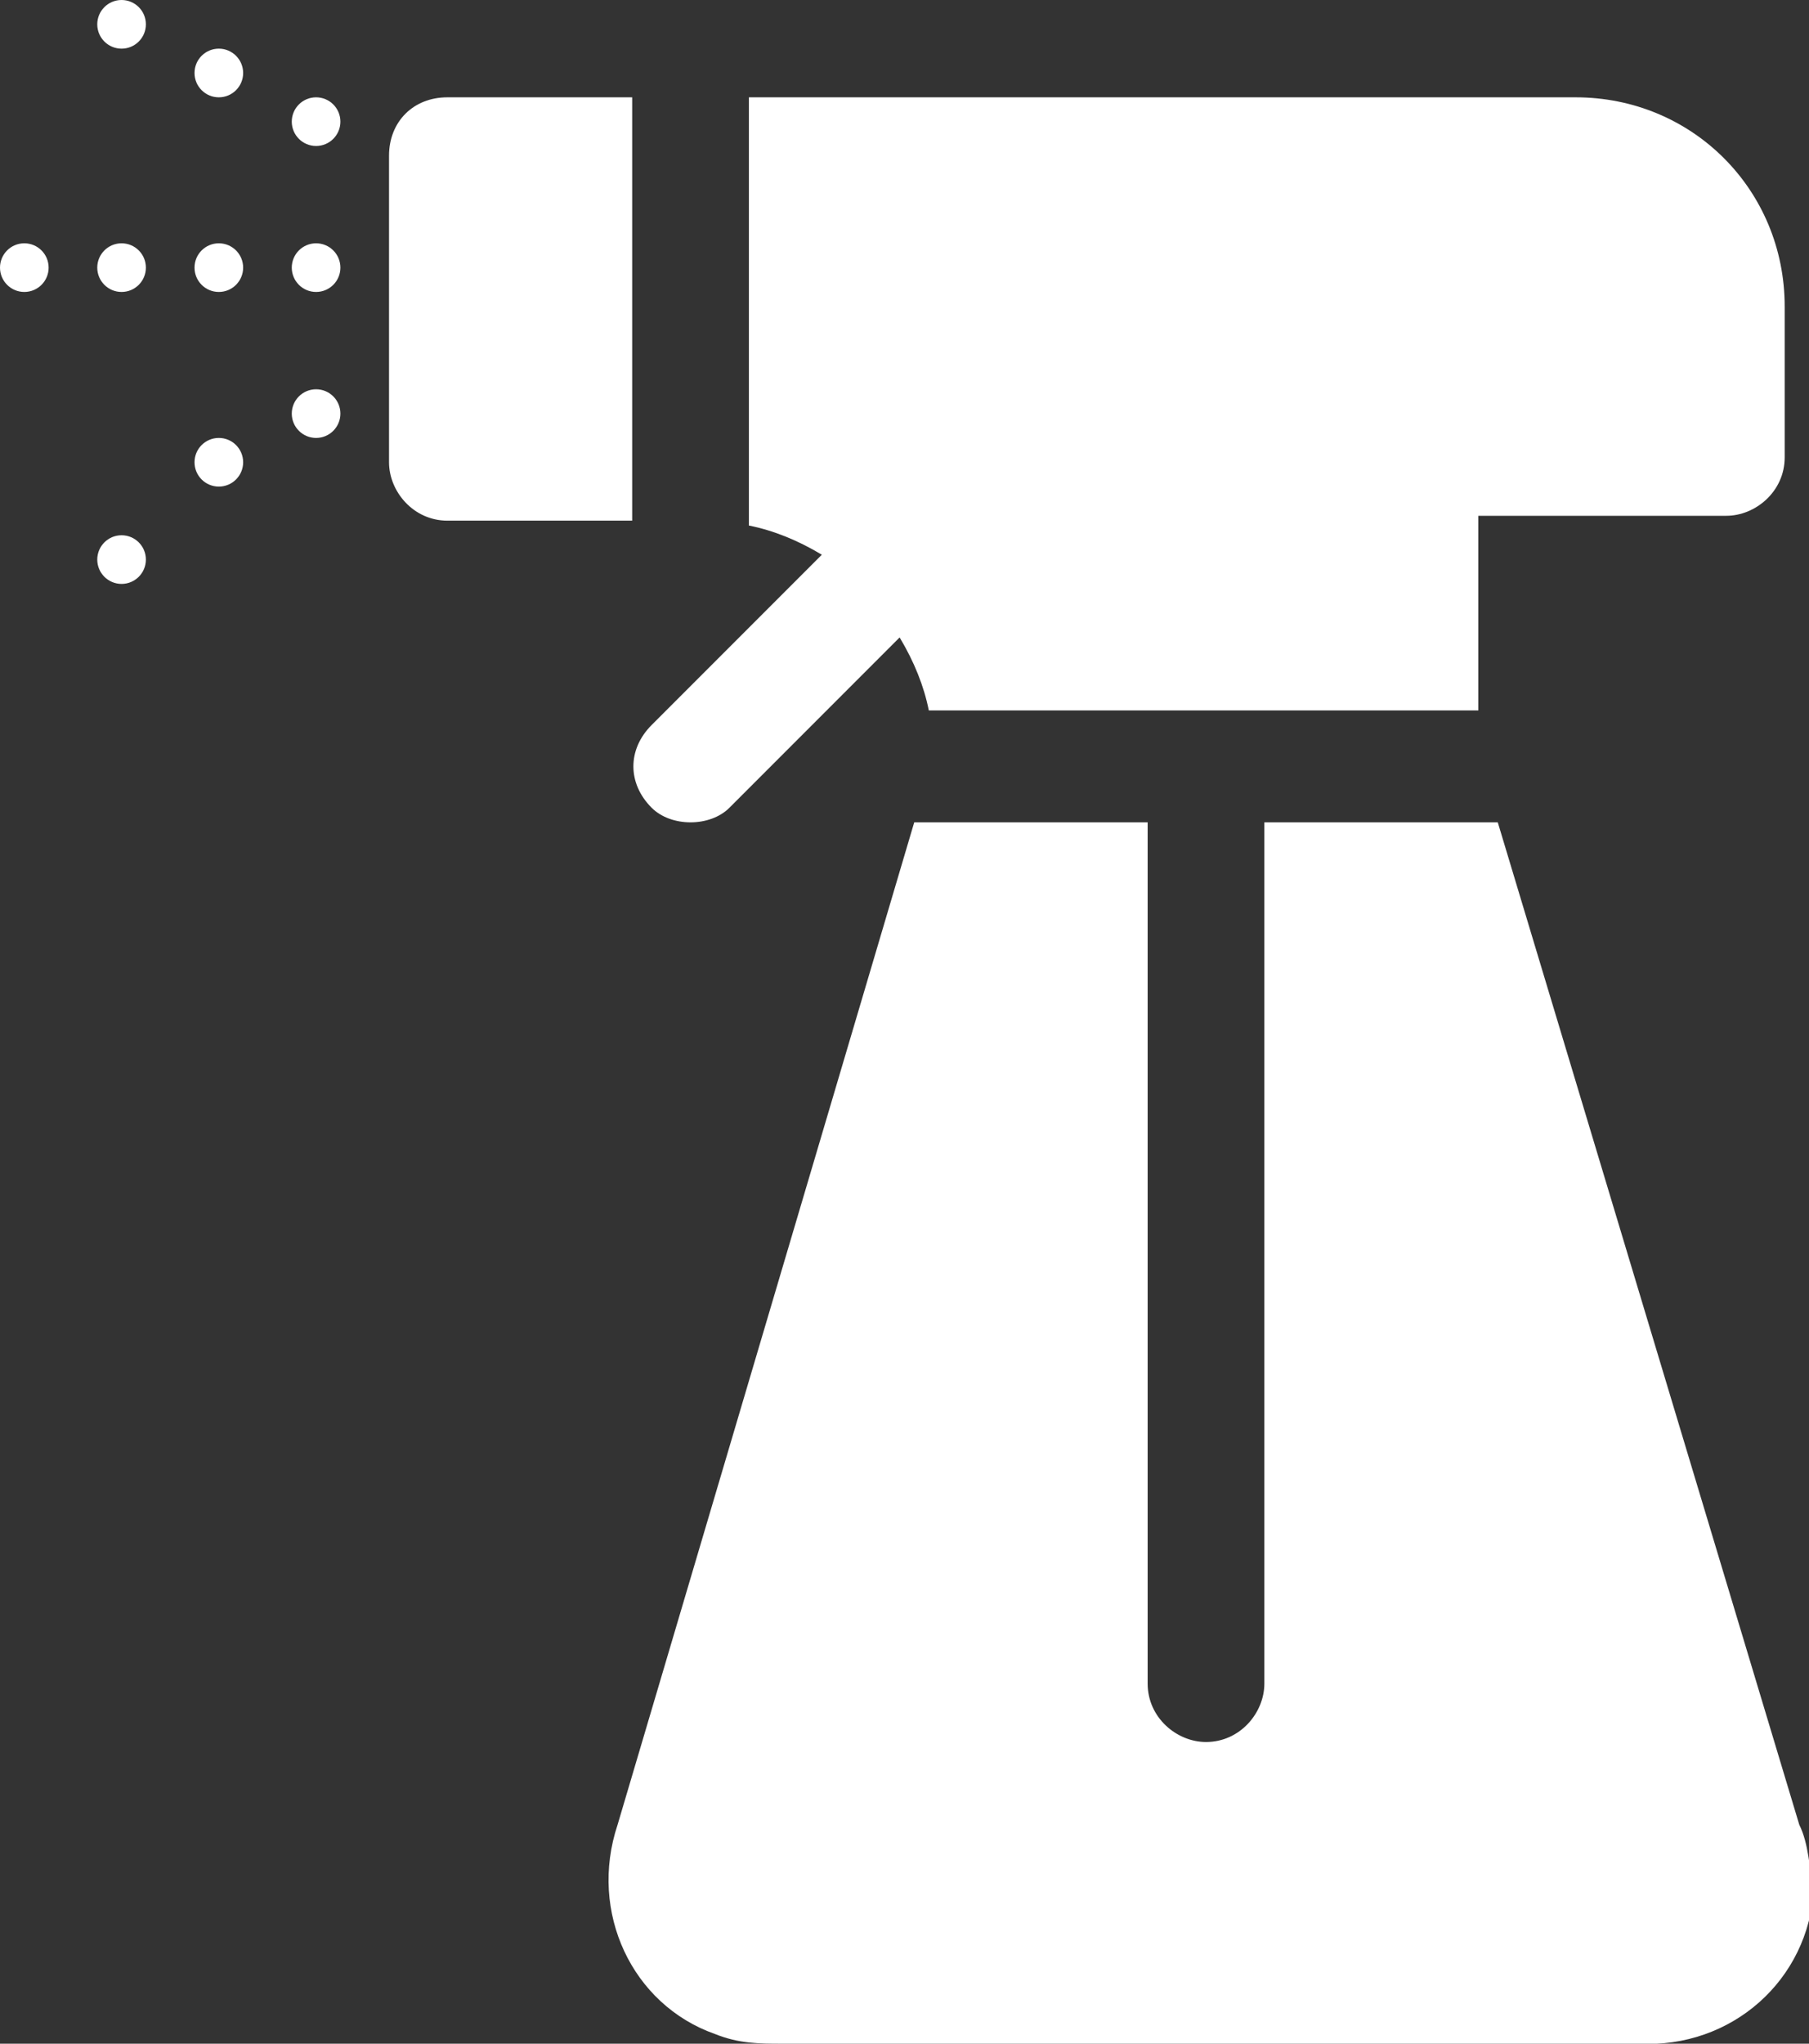
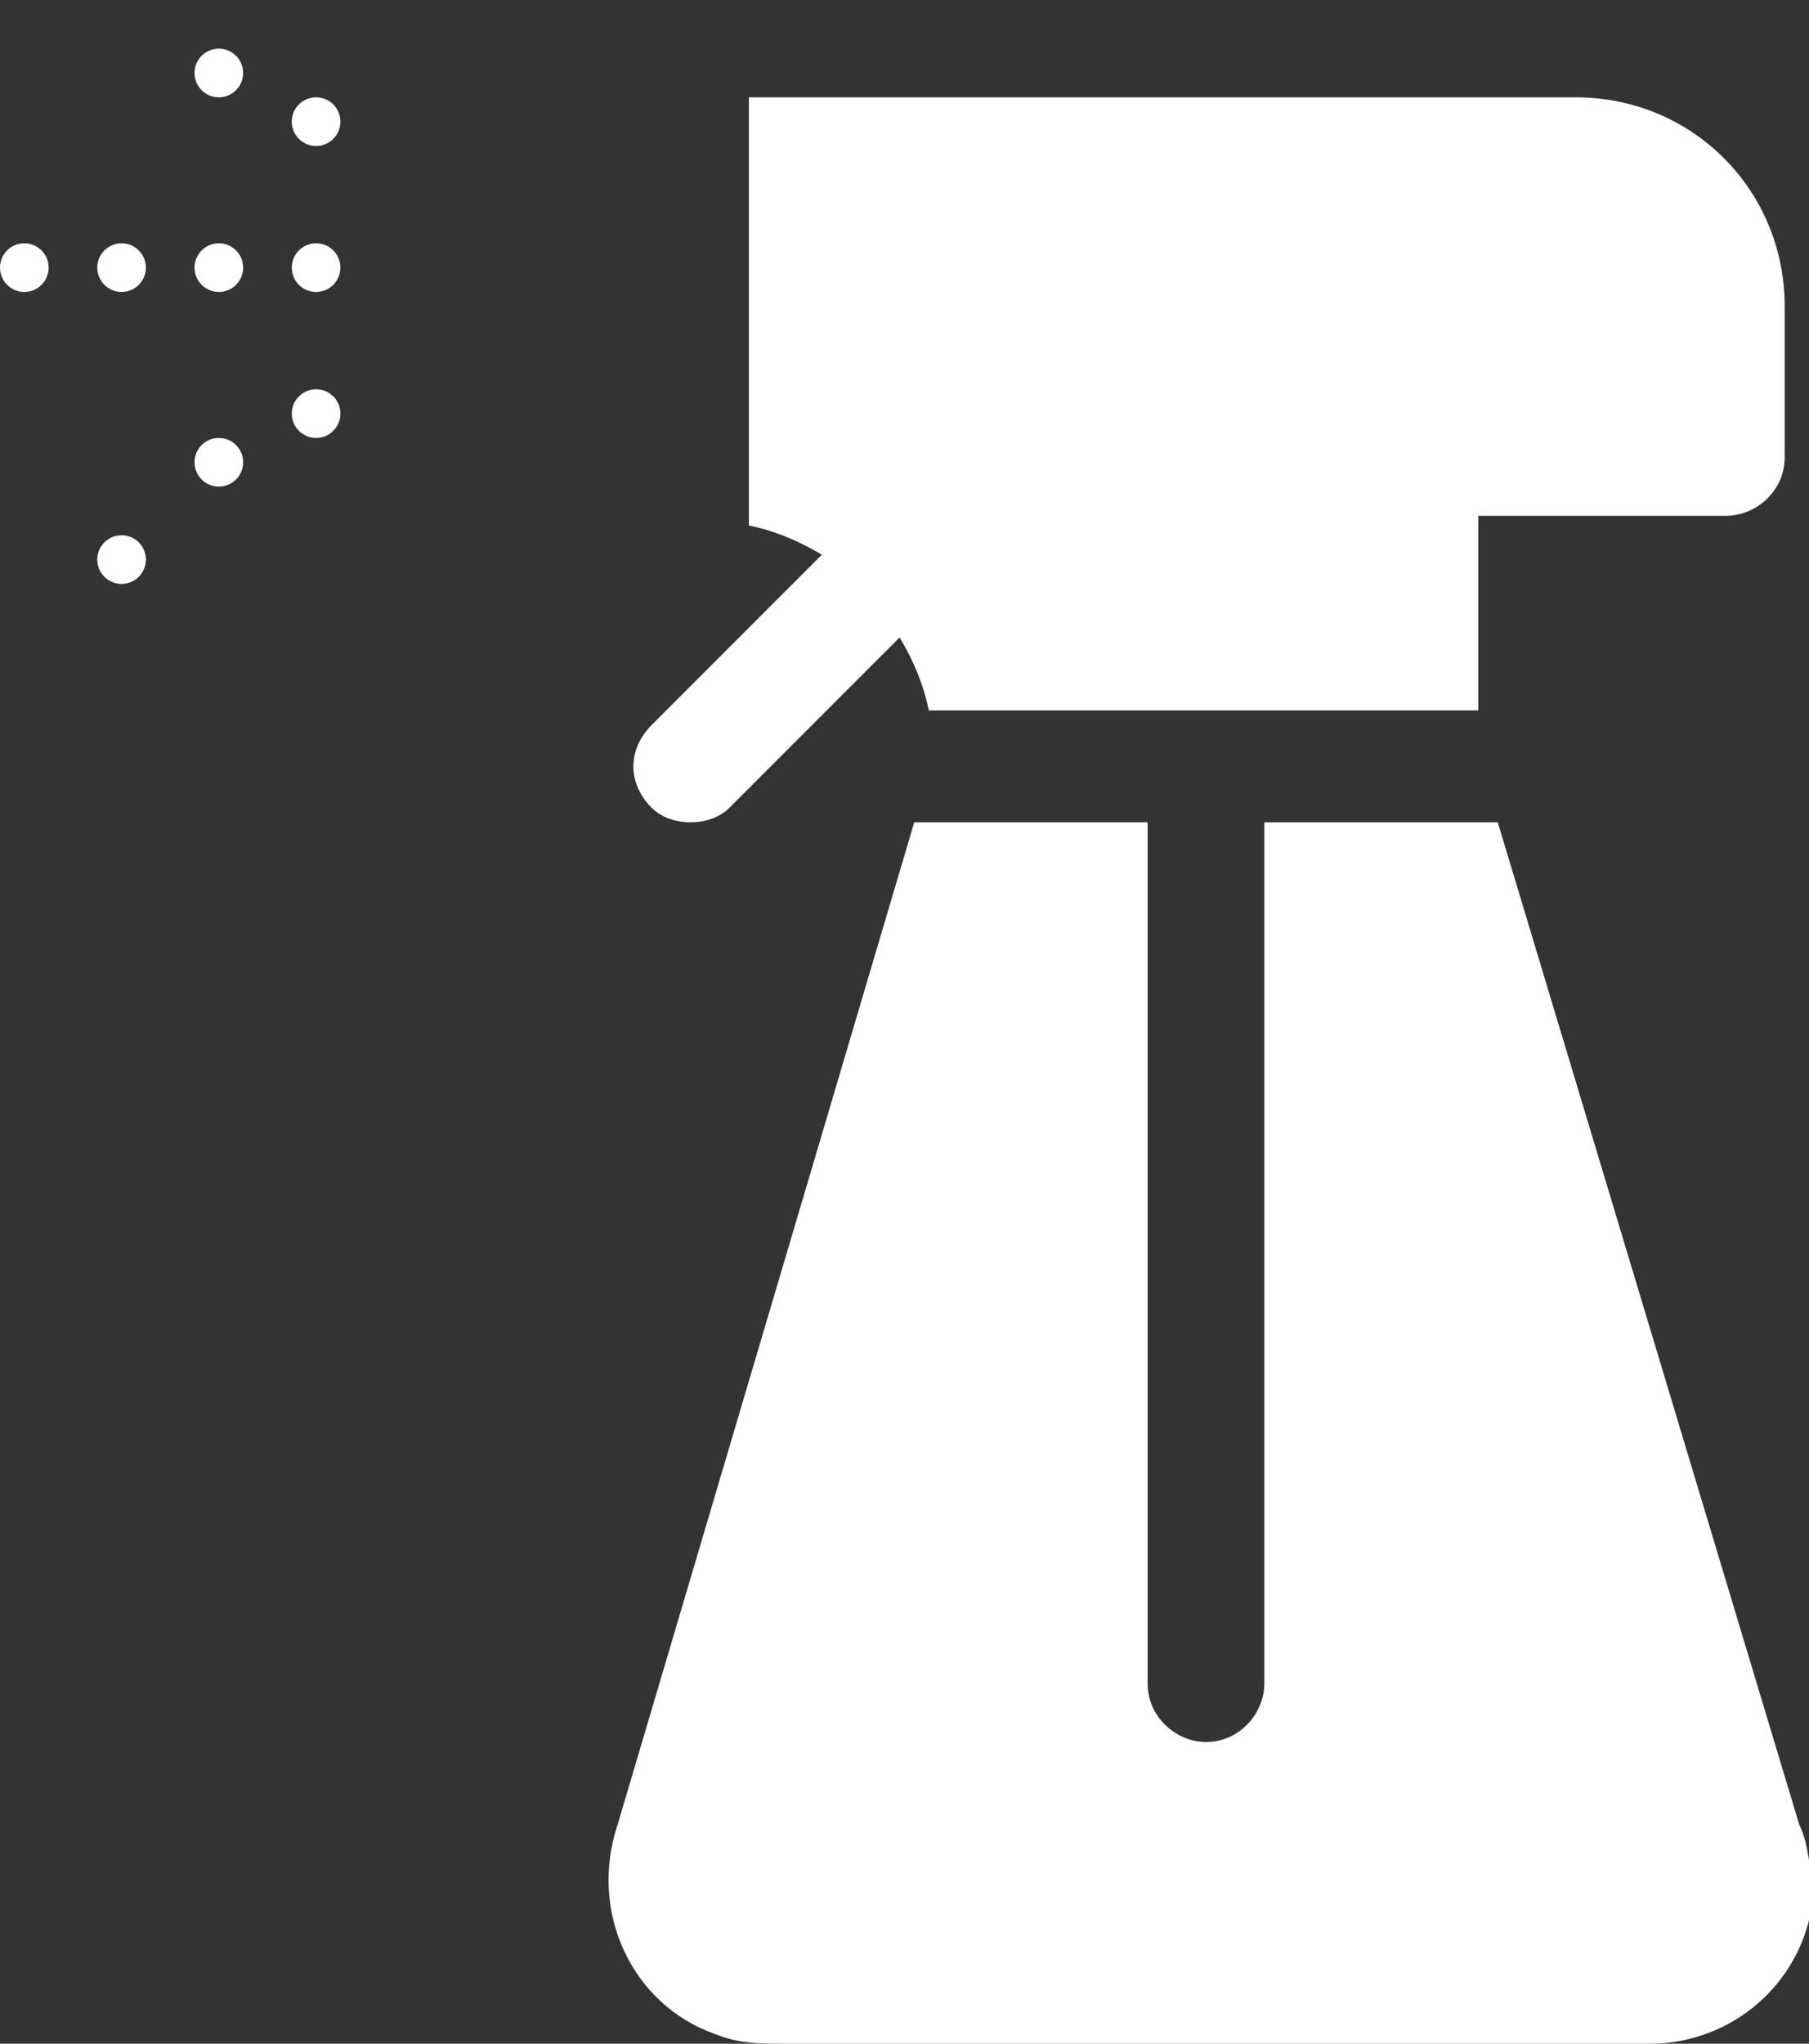
<svg xmlns="http://www.w3.org/2000/svg" version="1.1" id="Capa_1" x="0px" y="0px" viewBox="0 0 37.2 42" style="enable-background:new 0 0 37.2 42;" xml:space="preserve">
  <rect x="0" y="0" width="37.2" height="42" fill="#333333" stroke="none" />
  <style type="text/css"> .st0{fill:#FFFFFF;} </style>
  <g id="pulverizador" transform="translate(8 2)">
    <path id="Trazado_4665" class="st0" d="M6.2,14.9c0.3,0,0.6-0.1,0.8-0.3l3.5-3.5c0.3,0.5,0.5,1,0.6,1.5h11.3V8.6h5.1 c0.6,0,1.2-0.5,1.2-1.2V4.3c0-2.4-1.9-4.3-4.3-4.3h-17v8.8c0.5,0.1,1,0.3,1.5,0.6l-3.5,3.5c-0.5,0.5-0.5,1.2,0,1.7 C5.6,14.8,5.9,14.9,6.2,14.9z" />
    <path id="Trazado_4666" class="st0" d="M29,35.5l-6.2-20.6H18v17.7c0,0.6-0.5,1.2-1.2,1.2c-0.6,0-1.2-0.5-1.2-1.2l0,0V14.9h-4.8 L4.7,35.5c-0.6,1.8,0.3,3.7,2,4.3C7.2,40,7.6,40,8.1,40h17.6c1.9,0.1,3.5-1.3,3.6-3.2C29.2,36.4,29.2,35.9,29,35.5z" />
-     <path id="Trazado_4667" class="st0" d="M5,0H1.2C0.5,0,0,0.5,0,1.2v6.3c0,0.6,0.5,1.2,1.2,1.2H5V0z" />
    <circle id="Elipse_41" class="st0" cx="-1.5" cy="0.5" r="0.5" />
    <circle id="Elipse_47" class="st0" cx="-1.5" cy="6.5" r="0.5" />
    <circle id="Elipse_42" class="st0" cx="-3.5" cy="-0.5" r="0.5" />
    <circle id="Elipse_46" class="st0" cx="-3.5" cy="7.5" r="0.5" />
-     <circle id="Elipse_43" class="st0" cx="-5.5" cy="-1.5" r="0.5" />
    <circle id="Elipse_45" class="st0" cx="-5.5" cy="9.5" r="0.5" />
    <circle id="Elipse_44" class="st0" cx="-7.5" cy="3.5" r="0.5" />
    <circle id="Elipse_50" class="st0" cx="-5.5" cy="3.5" r="0.5" />
    <circle id="Elipse_48" class="st0" cx="-3.5" cy="3.5" r="0.5" />
    <circle id="Elipse_49" class="st0" cx="-1.5" cy="3.5" r="0.5" />
  </g>
</svg>